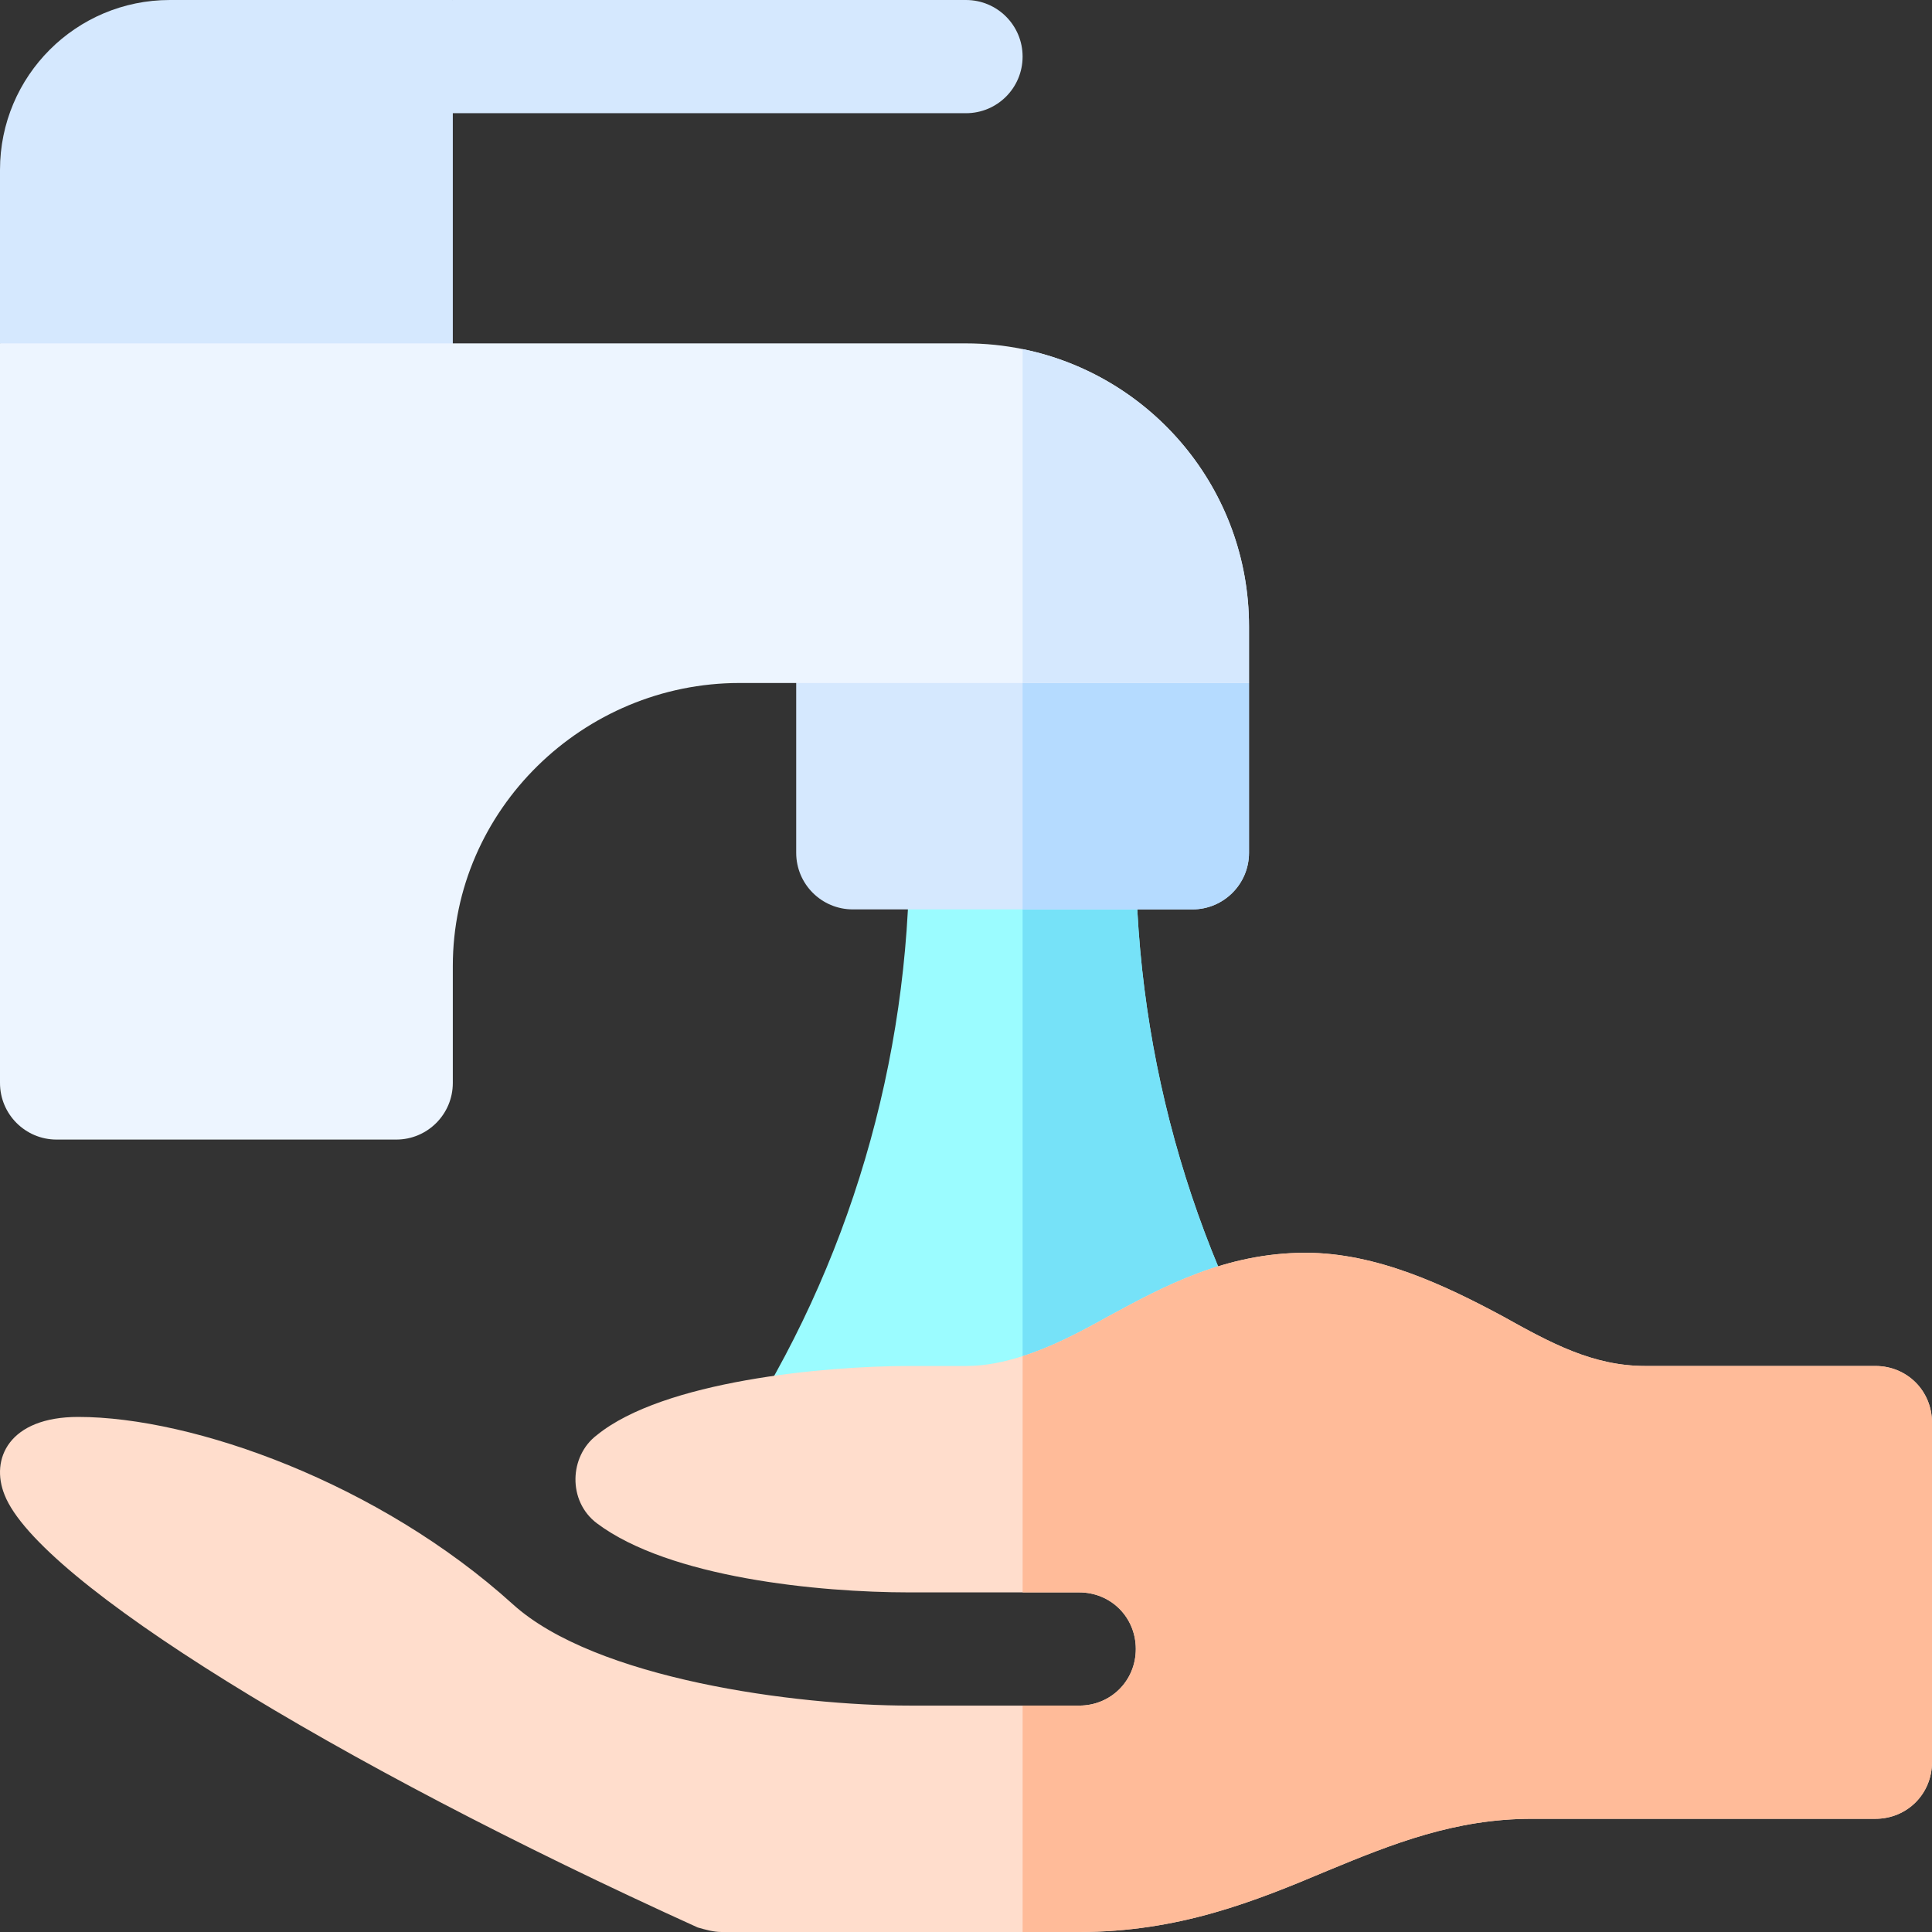
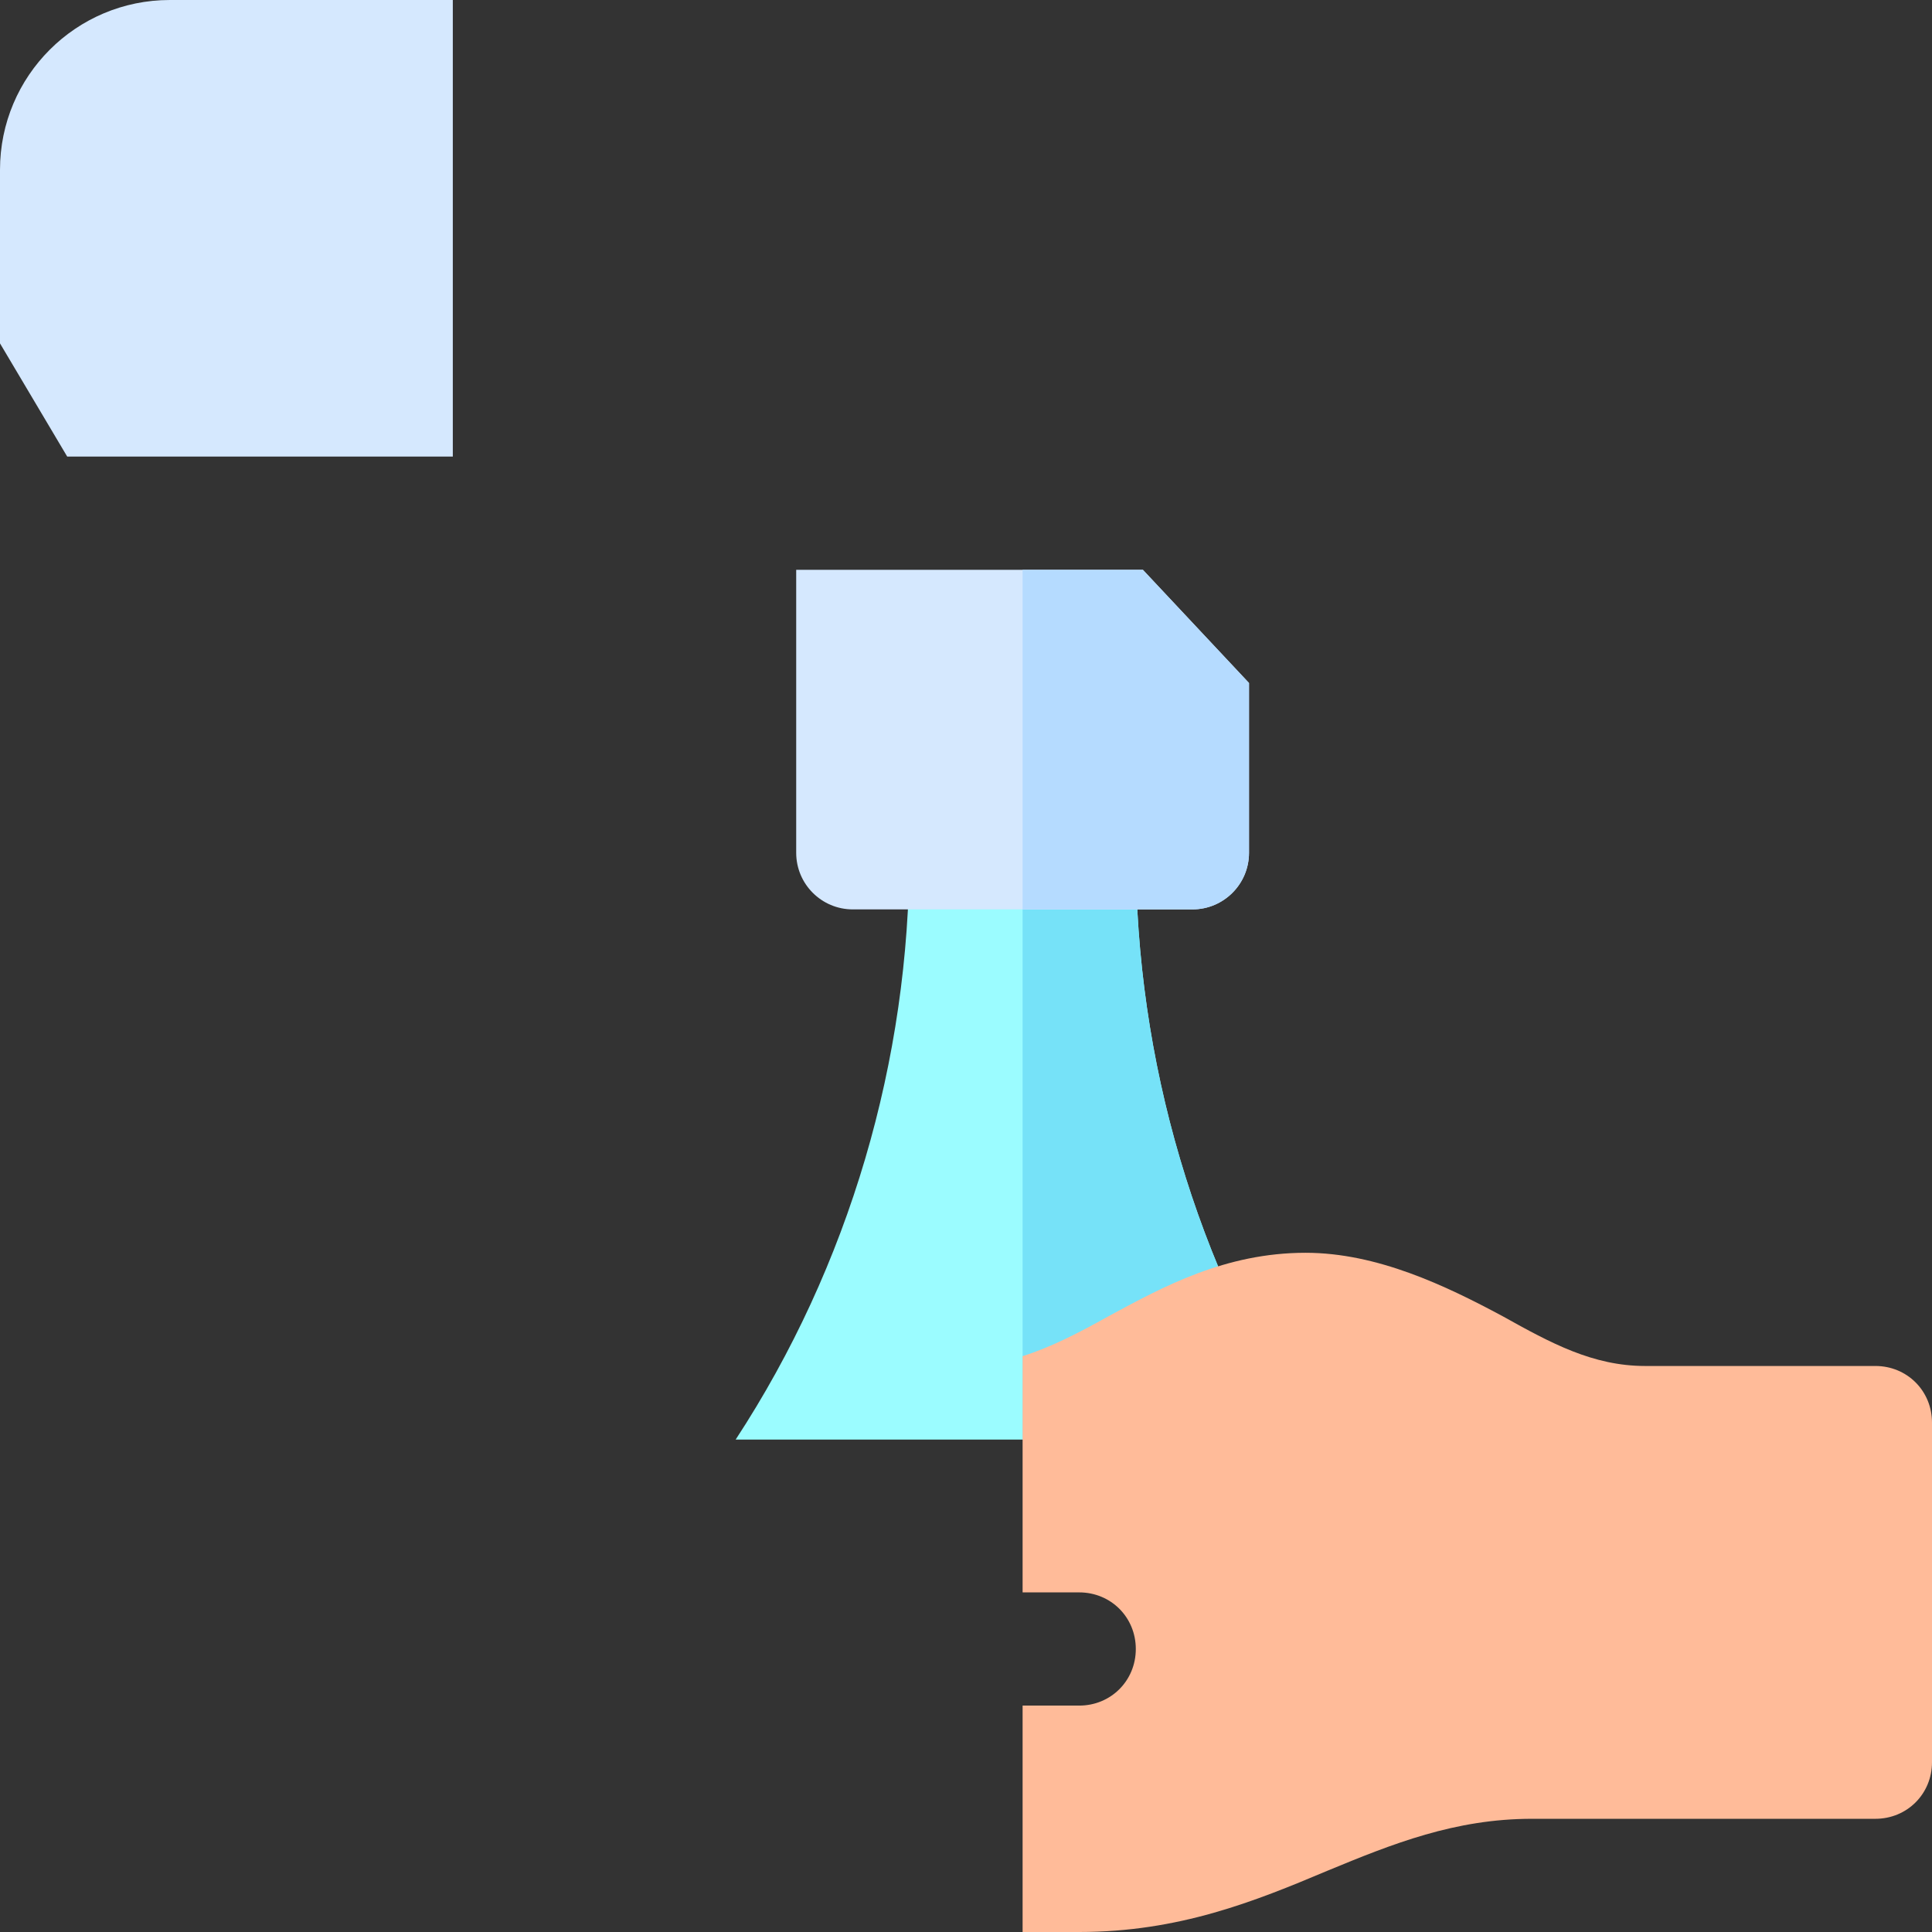
<svg xmlns="http://www.w3.org/2000/svg" id="Capa_1" enable-background="new 0 0 512 512" height="512" viewBox="0 0 512 512" width="512">
  <rect x="0" y="0" width="512" height="512" fill="#333333" stroke="none" />
  <g>
    <path d="m120 0h-75c-24.853 0-45 20.147-45 45v46l17.812 30h102.188z" fill="#d5e8fe" />
-     <path d="m256 0h-136l-30 30h166c8.291 0 15-6.709 15-15s-6.709-15-15-15z" fill="#d5e8fe" />
    <path d="m301 226c0-8.291-6.709-15-15-15h-15-15c-8.291 0-15 6.709-15 15 0 55.02-15.923 109.457-46.04 155.497h76.04 76.04c-30.117-46.04-46.04-100.477-46.04-155.497z" fill="#9bfcff" />
    <path d="m301 226c0-8.291-6.709-15-15-15h-15v170.497h76.04c-30.117-46.04-46.04-100.477-46.04-155.497z" fill="#76e2f8" />
    <path d="m302.874 151h-31.874-60v75c0 8.284 6.716 15 15 15h45 45c8.284 0 15-6.716 15-15v-45z" fill="#d5e8fe" />
    <path d="m331 226v-45l-28.126-30h-31.874v90h45c8.284 0 15-6.716 15-15z" fill="#b5dbff" />
-     <path d="m497 362h-61c-13.801 0-24.901-6-37.8-13.2-15.027-8.062-33.252-16.8-52.2-16.8-21.301 0-37.8 9-52.2 16.8-7.916 4.418-15.2 8.19-22.8 10.596-4.785 1.514-9.668 2.604-15 2.604h-15c-22.685 0-65.215 4.01-82.8 18.3-7.357 5.521-7.833 17.523 0 23.401 19.232 14.42 58.731 18.3 82.8 18.3h30 15c8.401 0 15 6.599 15 15s-6.599 15-15 15h-15-30c-30.154 0-83.167-7.011-105.07-26.84-35.427-32.076-84.691-49.66-115.2-49.66-18.3 0-23.401 11.1-19.501 20.7 9.001 22.8 87.07 70.8 183.671 114.6 2.1.599 4.2 1.199 6.301 1.199h79.799 15c26.4 0 46.5-8.101 65.7-16.199 17.401-7.202 33.9-13.801 54.3-13.801h91c8.401 0 15-6.599 15-15v-90c0-8.401-6.599-15-15-15z" fill="#fdc" />
    <path d="m351.7 495.801c17.401-7.202 33.9-13.801 54.3-13.801h91c8.401 0 15-6.599 15-15v-90c0-8.401-6.599-15-15-15h-61c-13.801 0-24.901-6-37.8-13.2-15.027-8.062-33.252-16.8-52.2-16.8-21.301 0-37.8 9-52.2 16.8-7.916 4.418-15.2 8.19-22.8 10.596v62.604h15c8.401 0 15 6.599 15 15s-6.599 15-15 15h-15v60h15c26.4 0 46.5-8.101 65.7-16.199z" fill="#fb9" />
-     <path d="m271 92.512c-4.849-.985-9.862-1.512-15-1.512h-256v196c0 8.284 6.716 15 15 15h90c8.284 0 15-6.716 15-15v-31c0-41.422 34.578-75 76-75h75 60v-15c0-36.284-25.767-66.537-60-73.488z" fill="#edf5ff" />
-     <path d="m331 166c0-36.284-25.767-66.537-60-73.488v88.488h60z" fill="#d5e8fe" />
  </g>
</svg>